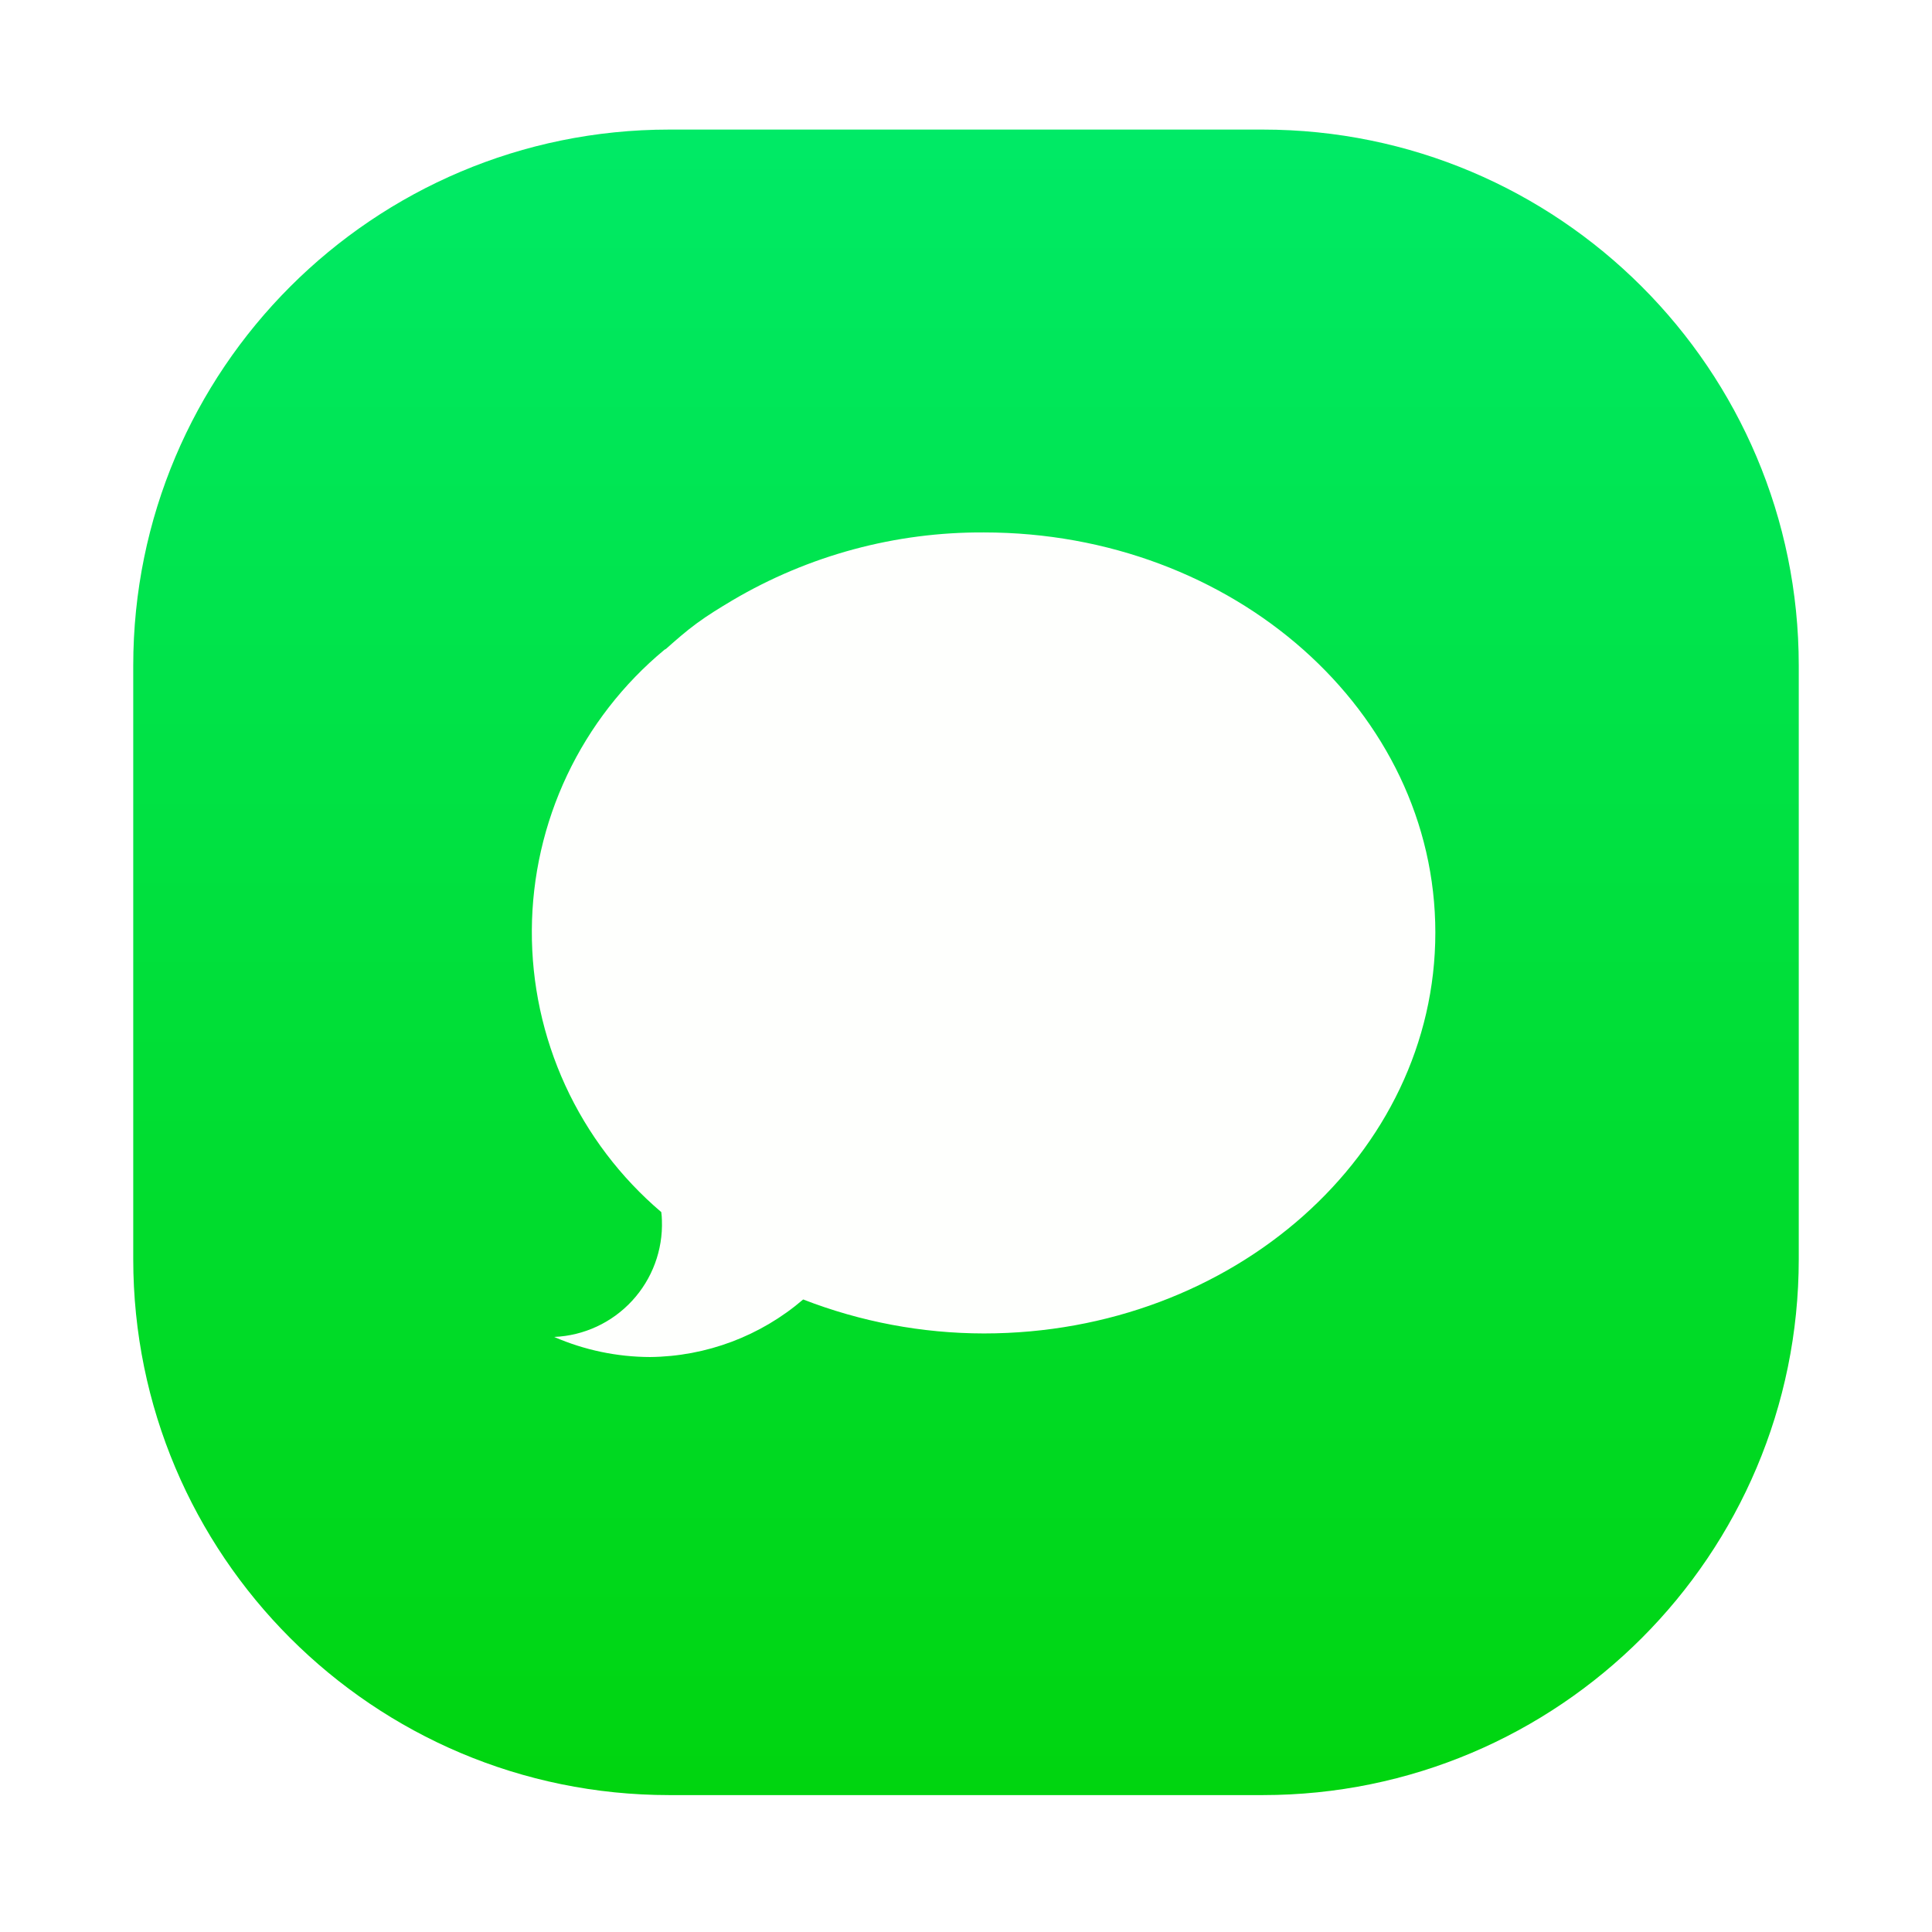
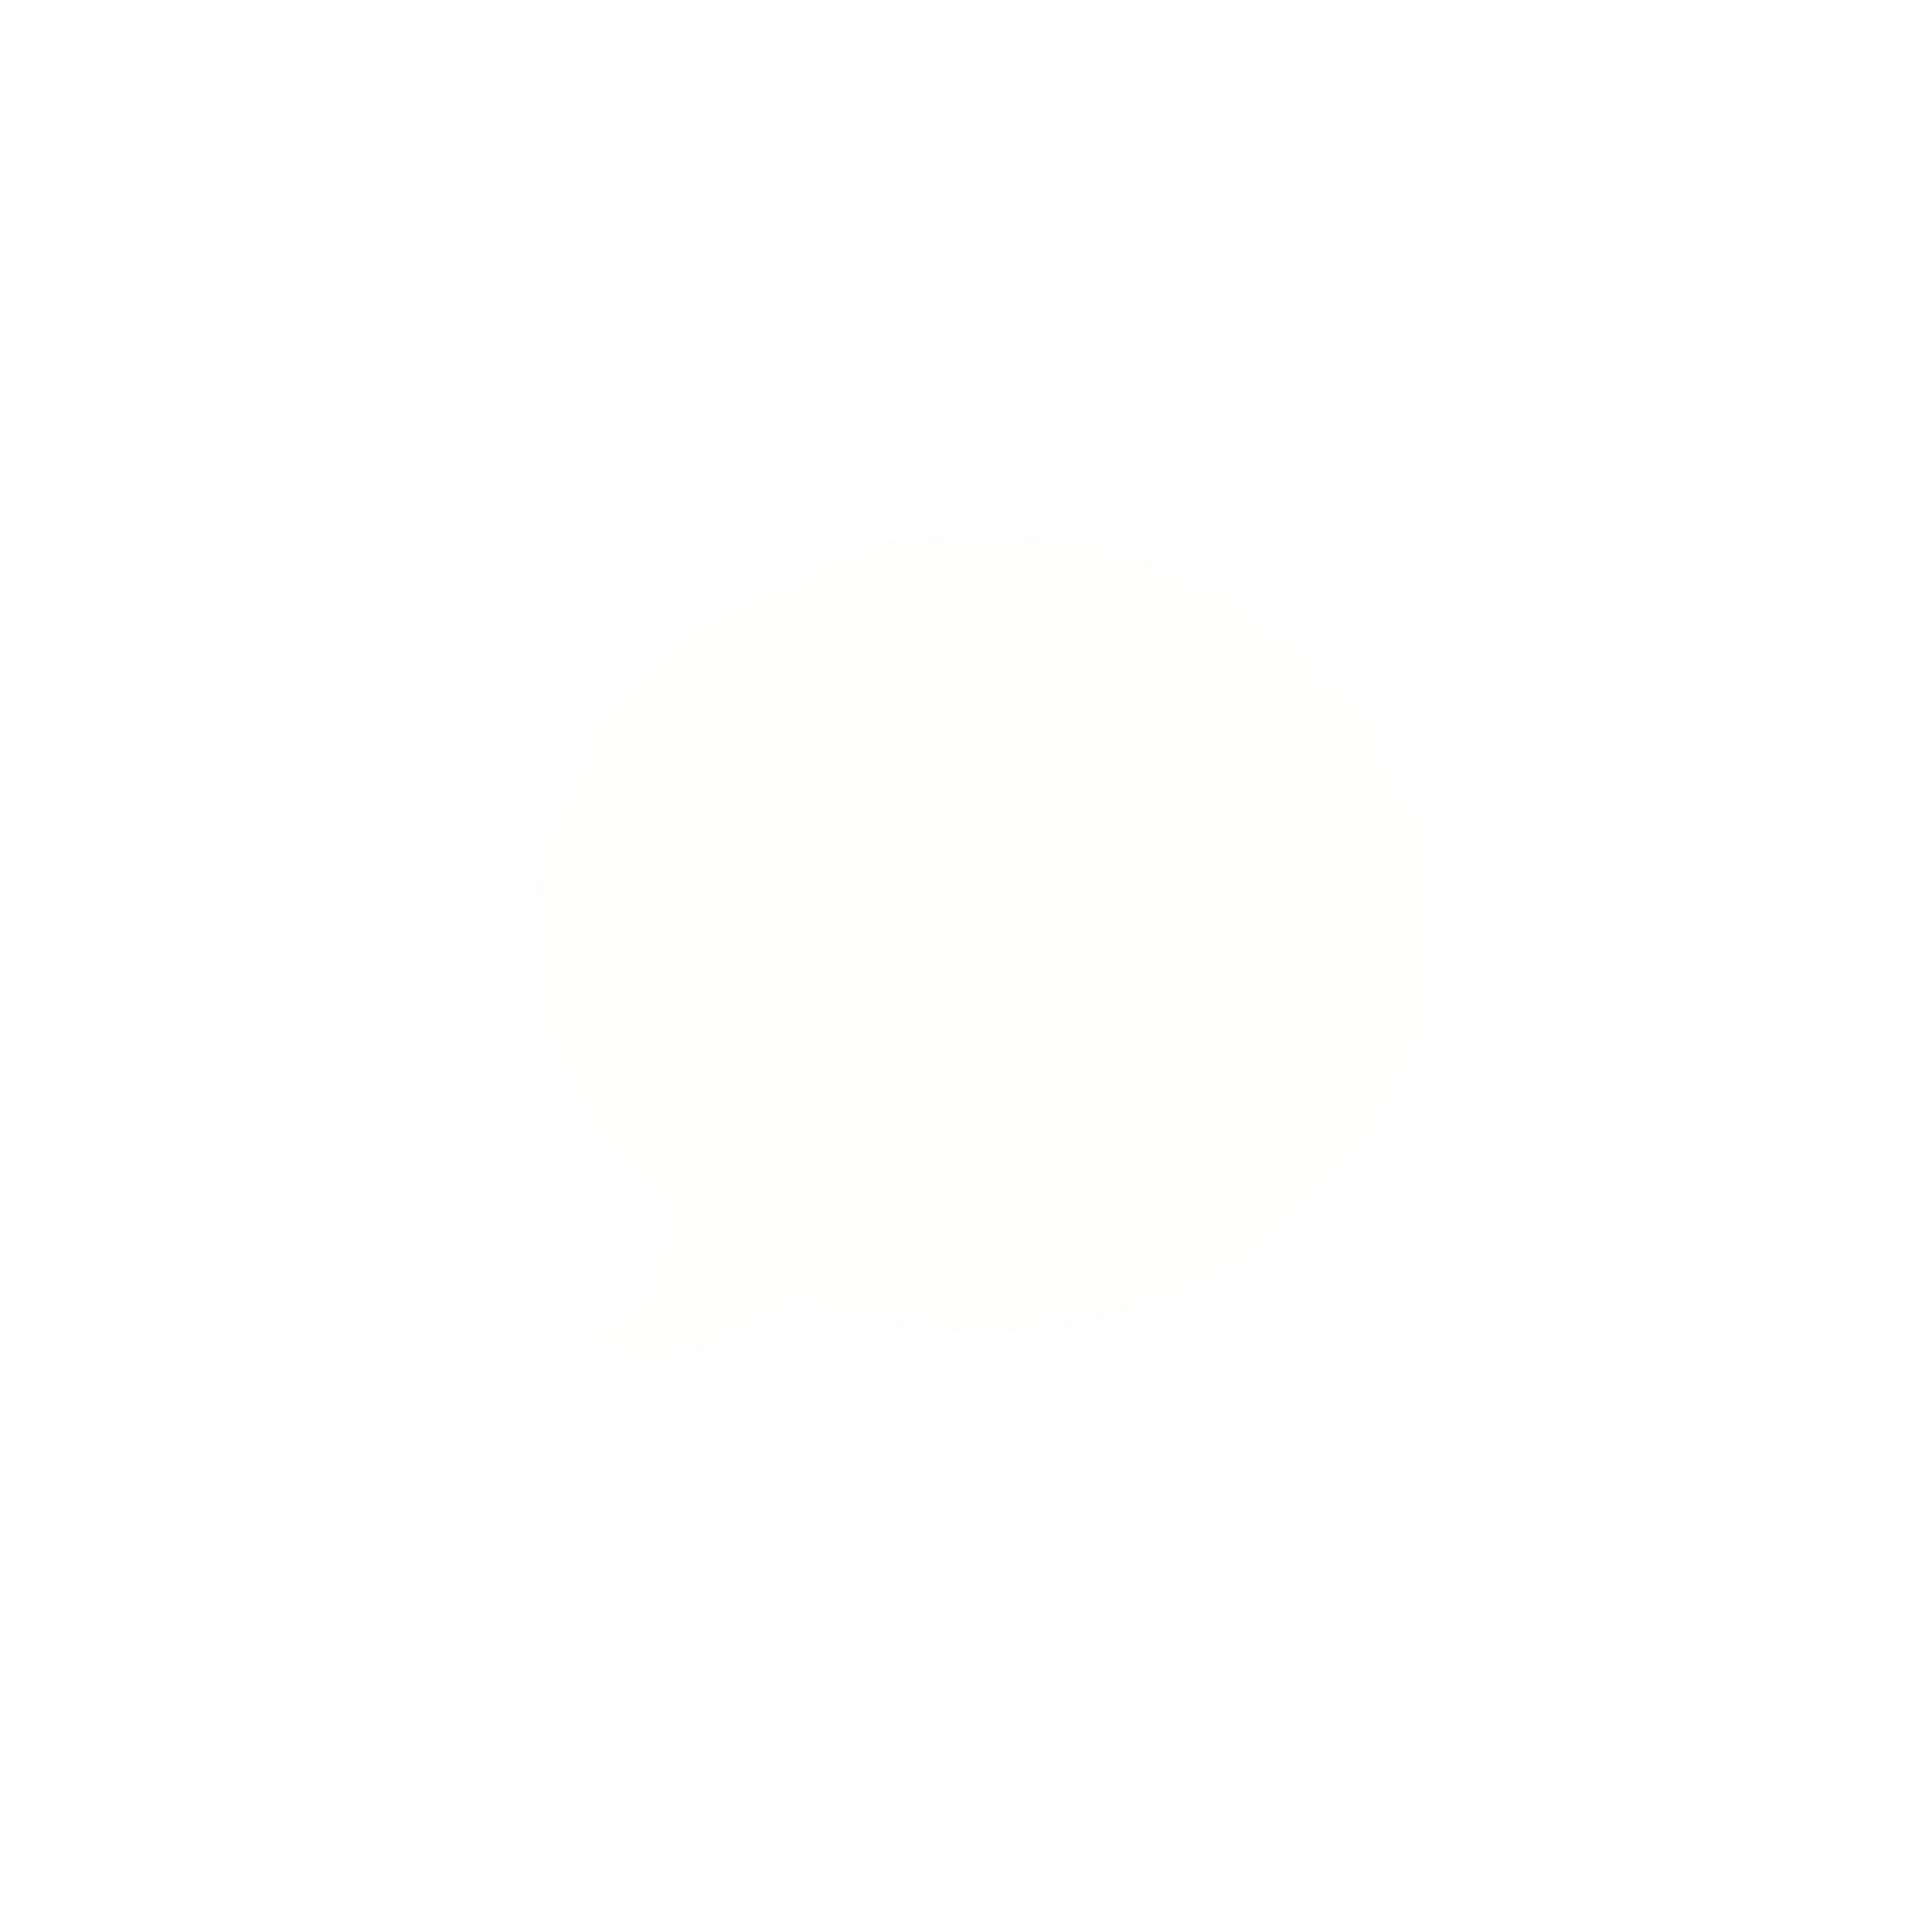
<svg xmlns="http://www.w3.org/2000/svg" width="58" height="58" viewBox="0 0 58 58" fill="none">
  <g filter="url(#filter0_d_3716_21350)">
-     <path d="M37.908 0H20.092C11.205 0 4 7.205 4 16.092V33.908C4 42.795 11.205 50 20.092 50H37.908C46.795 50 54 42.795 54 33.908V16.092C54 7.205 46.795 0 37.908 0Z" fill="url(#paint0_linear_3716_21350)" />
    <path d="M29.538 12.094C26.881 12.079 24.27 12.784 21.983 14.135C21.616 14.354 21.257 14.573 20.918 14.822C20.579 15.07 20.292 15.326 19.991 15.592C19.98 15.601 19.962 15.603 19.951 15.613C18.712 16.64 17.714 17.926 17.025 19.381C16.337 20.835 15.975 22.423 15.966 24.032C15.957 25.641 16.3 27.233 16.971 28.696C17.643 30.158 18.626 31.456 19.852 32.498C19.863 32.581 19.87 32.664 19.871 32.748C19.903 33.64 19.58 34.508 18.974 35.163C18.368 35.819 17.528 36.208 16.636 36.246C17.545 36.641 18.525 36.846 19.515 36.849C21.203 36.832 22.831 36.22 24.112 35.121C25.842 35.793 27.681 36.139 29.537 36.141C37.027 36.141 43.09 30.749 43.09 24.107C43.09 17.466 37.028 12.094 29.538 12.094Z" fill="url(#paint1_linear_3716_21350)" />
  </g>
  <defs>
    <filter id="filter0_d_3716_21350" x="0.11" y="0" width="57.779" height="57.779" filterUnits="userSpaceOnUse" color-interpolation-filters="sRGB">
      <feFlood flood-opacity="0" result="BackgroundImageFix" />
      <feColorMatrix in="SourceAlpha" type="matrix" values="0 0 0 0 0 0 0 0 0 0 0 0 0 0 0 0 0 0 127 0" result="hardAlpha" />
      <feOffset dy="3.89" />
      <feGaussianBlur stdDeviation="1.945" />
      <feComposite in2="hardAlpha" operator="out" />
      <feColorMatrix type="matrix" values="0 0 0 0 0 0 0 0 0 0 0 0 0 0 0 0 0 0 0.1 0" />
      <feBlend mode="normal" in2="BackgroundImageFix" result="effect1_dropShadow_3716_21350" />
      <feBlend mode="normal" in="SourceGraphic" in2="effect1_dropShadow_3716_21350" result="shape" />
    </filter>
    <linearGradient id="paint0_linear_3716_21350" x1="29" y1="0" x2="29" y2="50" gradientUnits="userSpaceOnUse">
      <stop stop-color="#00EA66" />
      <stop offset="1" stop-color="#00D50F" />
    </linearGradient>
    <linearGradient id="paint1_linear_3716_21350" x1="-721.405" y1="70.319" x2="-721.405" y2="87.302" gradientUnits="userSpaceOnUse">
      <stop stop-color="#FEFFFD" />
      <stop offset="1" stop-color="white" />
    </linearGradient>
  </defs>
</svg>